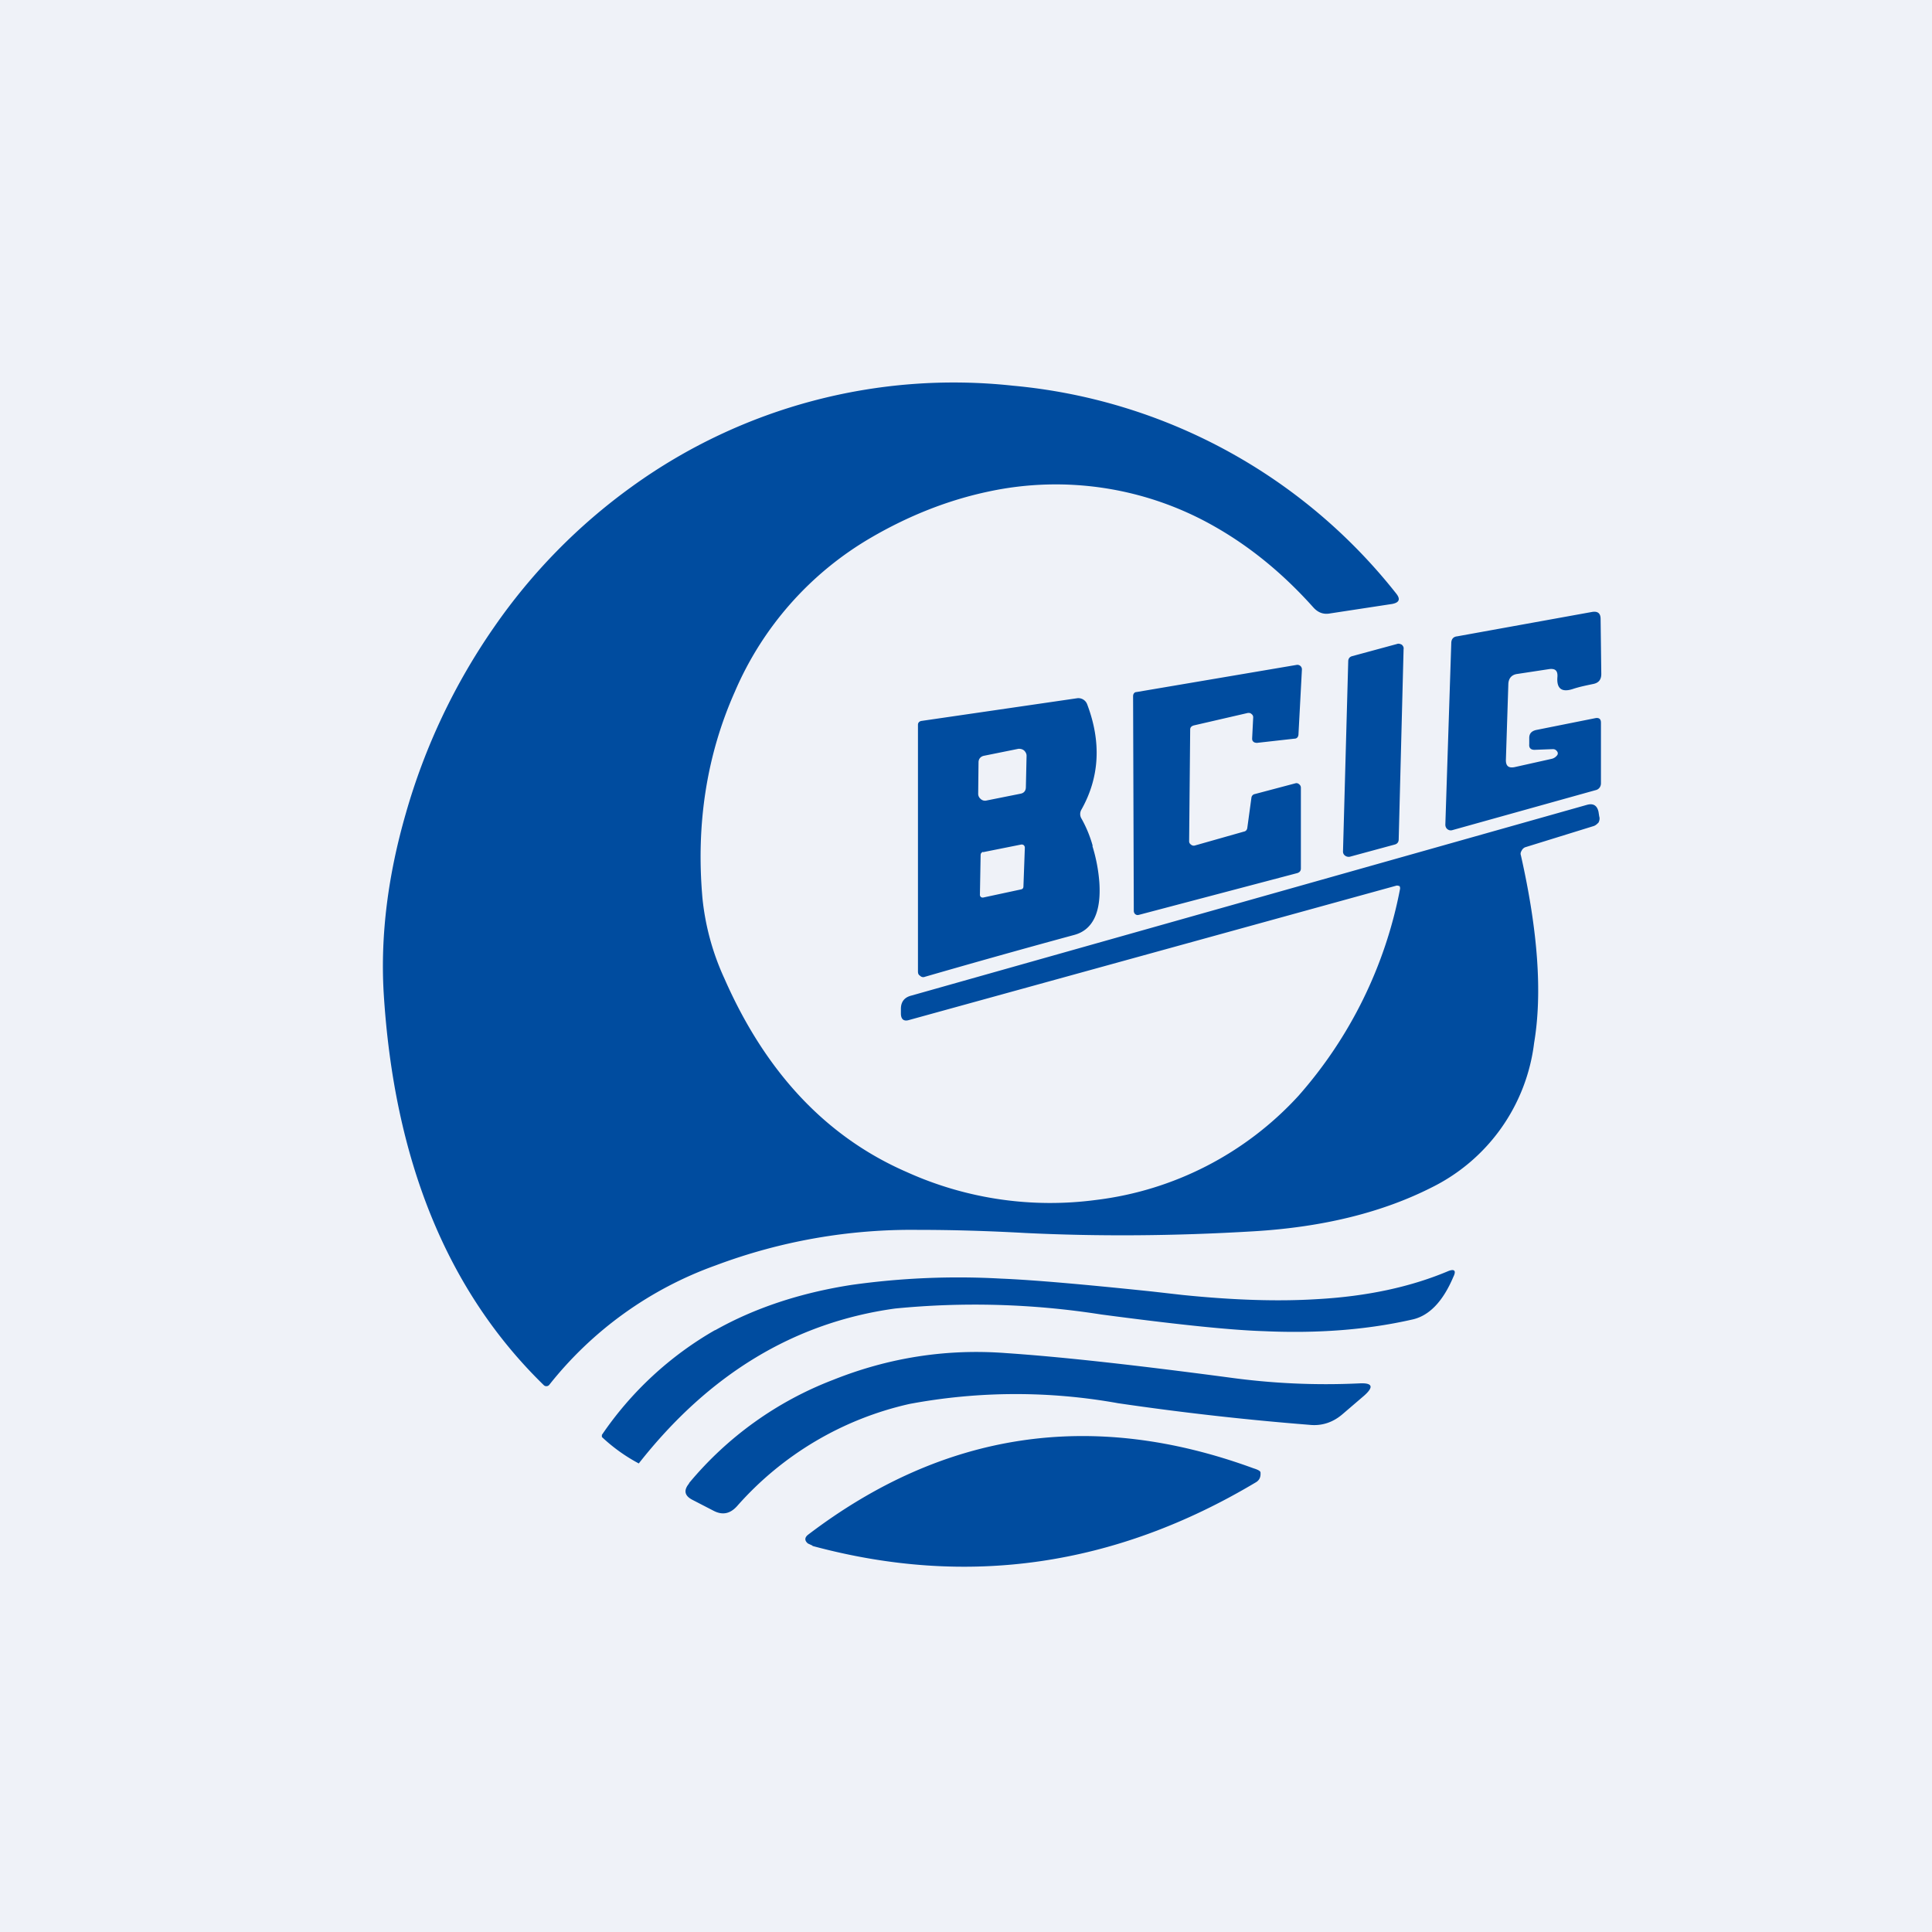
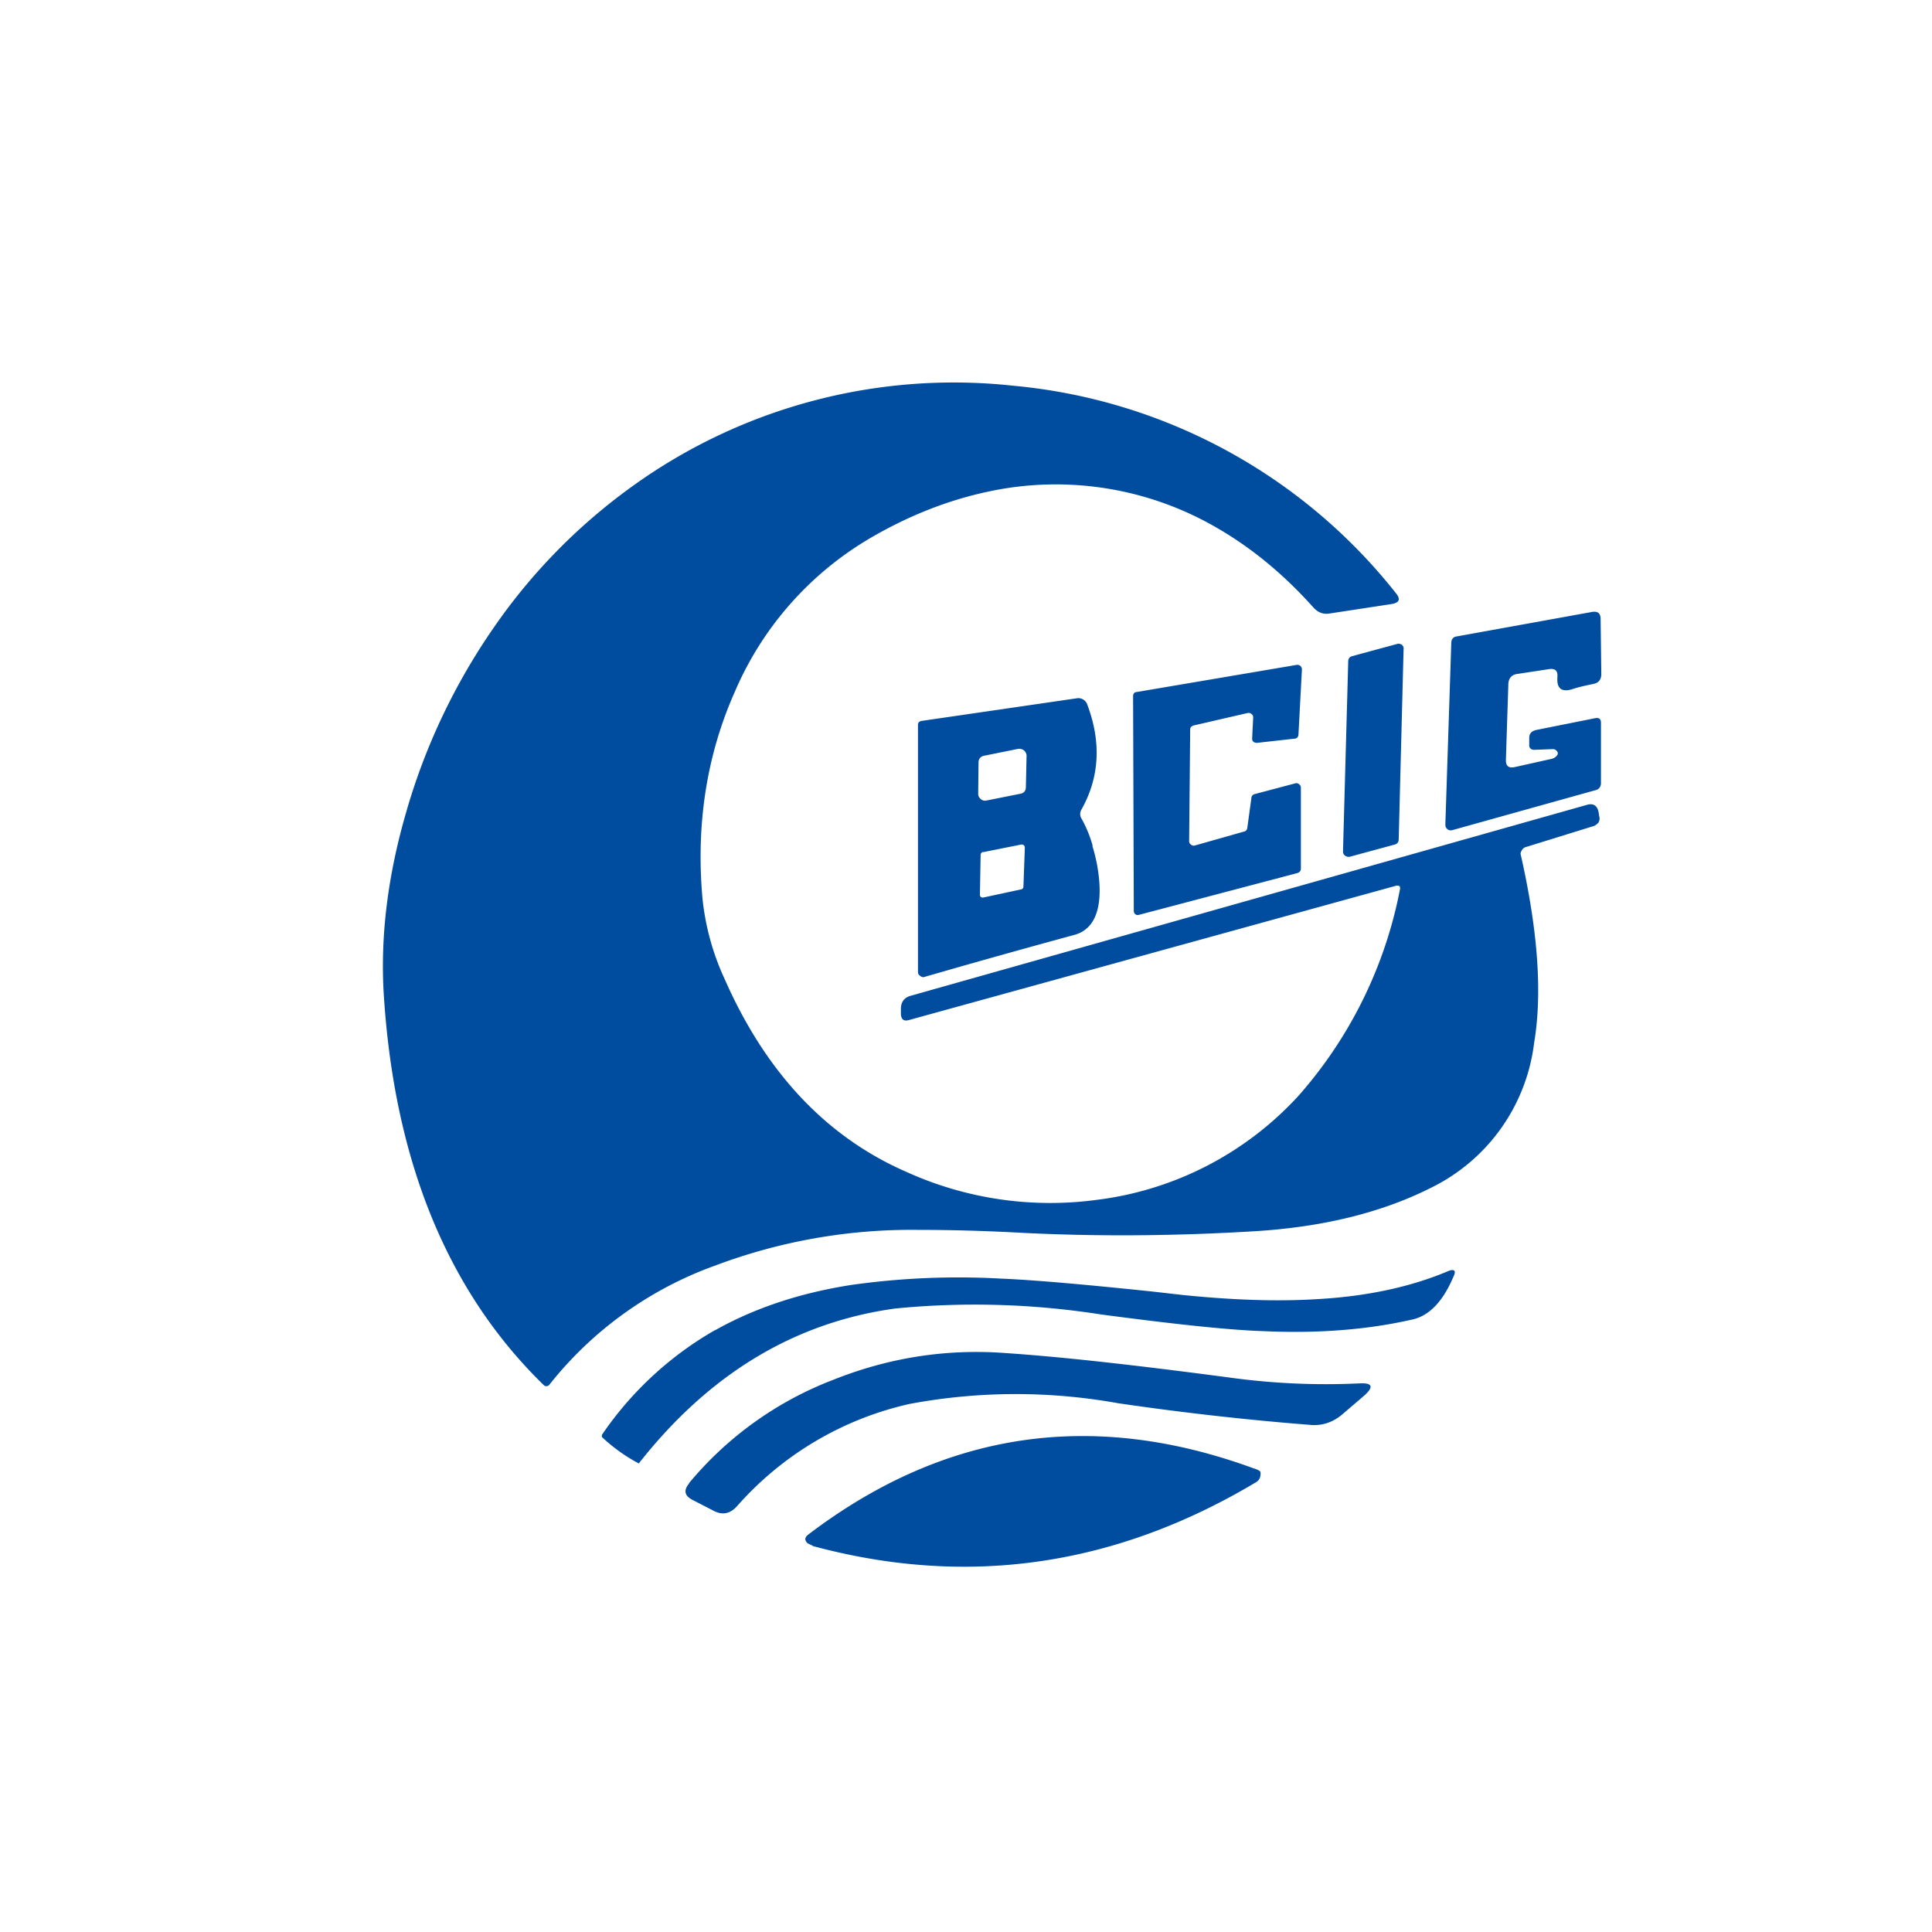
<svg xmlns="http://www.w3.org/2000/svg" viewBox="0 0 55.5 55.5">
-   <path d="M 0,0 H 55.5 V 55.5 H 0 Z" fill="rgb(239, 242, 248)" />
  <path d="M 40.19,25.435 C 40.22,25.47 40.22,25.5 40.22,25.53 A 12.54,12.54 0 0,1 37.3,31.48 A 9.42,9.42 0 0,1 31.49,34.47 A 10,10 0 0,1 26.05,33.67 C 23.75,32.67 22,30.82 20.81,28.11 A 7.26,7.26 0 0,1 20.18,25.81 C 19.99,23.68 20.3,21.69 21.11,19.87 A 9.4,9.4 0 0,1 25.03,15.44 C 26.13,14.8 27.26,14.36 28.4,14.12 A 9.2,9.2 0 0,1 34.9,15.13 C 35.92,15.71 36.86,16.48 37.72,17.44 C 37.86,17.6 38.02,17.66 38.22,17.62 L 39.99,17.35 C 40.2,17.31 40.24,17.21 40.1,17.04 A 15.86,15.86 0 0,0 29.1,11.08 A 15.79,15.79 0 0,0 18.15,13.98 A 16.62,16.62 0 0,0 14.19,18.02 A 18.02,18.02 0 0,0 11.66,23.36 C 11.14,25.16 10.93,26.87 11.02,28.49 C 11.31,33.31 12.84,37.08 15.62,39.79 A 0.1,0.1 0 0,0 15.7,39.82 A 0.1,0.1 0 0,0 15.78,39.78 A 10.69,10.69 0 0,1 20.56,36.35 A 16,16 0 0,1 26.36,35.33 C 27.35,35.33 28.38,35.36 29.46,35.42 C 31.52,35.52 33.71,35.51 36.03,35.37 C 38.01,35.25 39.71,34.83 41.13,34.11 A 5.35,5.35 0 0,0 44.07,29.96 C 44.31,28.54 44.18,26.74 43.69,24.57 C 43.67,24.52 43.69,24.47 43.71,24.44 A 0.2,0.2 0 0,1 43.81,24.34 L 45.78,23.73 C 45.84,23.71 45.88,23.67 45.92,23.63 C 45.95,23.57 45.96,23.51 45.94,23.45 L 45.92,23.32 C 45.88,23.14 45.77,23.07 45.59,23.12 L 26.18,28.6 C 25.98,28.65 25.88,28.78 25.88,28.98 V 29.11 C 25.88,29.28 25.96,29.35 26.12,29.3 L 40.12,25.44 C 40.15,25.44 40.17,25.44 40.2,25.46 Z M 43.59,19.36 L 44.51,19.22 C 44.68,19.2 44.75,19.27 44.74,19.44 C 44.71,19.78 44.86,19.9 45.19,19.79 C 45.37,19.73 45.57,19.69 45.76,19.65 C 45.92,19.62 46,19.53 46,19.36 L 45.98,17.78 C 45.98,17.62 45.9,17.55 45.73,17.58 L 41.86,18.28 C 41.75,18.29 41.69,18.36 41.69,18.48 L 41.52,23.69 C 41.52,23.74 41.54,23.79 41.58,23.82 C 41.62,23.85 41.66,23.86 41.71,23.85 L 45.83,22.7 C 45.93,22.68 45.99,22.6 45.99,22.5 V 20.76 C 45.99,20.66 45.94,20.61 45.83,20.63 L 44.13,20.97 C 44,21 43.93,21.07 43.93,21.2 V 21.38 C 43.92,21.48 43.97,21.54 44.08,21.54 L 44.61,21.52 C 44.67,21.52 44.71,21.55 44.74,21.6 C 44.76,21.64 44.75,21.68 44.72,21.71 A 0.27,0.27 0 0,1 44.57,21.8 L 43.54,22.03 C 43.34,22.08 43.25,22.01 43.26,21.81 L 43.33,19.64 C 43.34,19.48 43.43,19.38 43.59,19.36 Z M 40.32,18.66 L 40.18,24.11 C 40.18,24.19 40.14,24.24 40.07,24.26 L 38.78,24.61 C 38.73,24.62 38.68,24.61 38.64,24.58 A 0.14,0.14 0 0,1 38.58,24.46 L 38.73,19 C 38.73,18.92 38.77,18.87 38.84,18.85 L 40.13,18.5 C 40.18,18.48 40.23,18.5 40.27,18.52 C 40.31,18.56 40.33,18.6 40.32,18.65 Z M 34.29,20.84 L 35.85,20.48 C 35.89,20.48 35.92,20.48 35.95,20.51 C 35.99,20.54 36,20.57 36,20.61 L 35.97,21.21 C 35.97,21.24 35.97,21.28 36.01,21.31 C 36.03,21.33 36.07,21.34 36.11,21.34 L 37.18,21.22 C 37.25,21.22 37.29,21.18 37.3,21.11 L 37.4,19.23 A 0.13,0.13 0 0,0 37.25,19.1 L 32.65,19.88 C 32.59,19.88 32.55,19.93 32.55,20 L 32.57,26.16 C 32.57,26.2 32.58,26.23 32.61,26.26 C 32.65,26.29 32.68,26.29 32.72,26.28 L 37.27,25.08 C 37.33,25.06 37.37,25.02 37.37,24.95 V 22.63 A 0.12,0.12 0 0,0 37.32,22.53 A 0.11,0.11 0 0,0 37.22,22.5 L 36.05,22.81 A 0.12,0.12 0 0,0 35.95,22.91 L 35.83,23.79 C 35.82,23.84 35.79,23.88 35.73,23.89 L 34.32,24.29 A 0.12,0.12 0 0,1 34.21,24.26 A 0.11,0.11 0 0,1 34.16,24.16 L 34.19,20.96 C 34.19,20.89 34.23,20.86 34.29,20.84 Z M 31.39,24.3 A 3.5,3.5 0 0,0 31.07,23.52 A 0.25,0.25 0 0,1 31.07,23.25 C 31.59,22.32 31.64,21.31 31.23,20.23 A 0.27,0.27 0 0,0 30.93,20.06 L 26.47,20.71 C 26.41,20.72 26.37,20.76 26.37,20.82 V 27.9 C 26.37,27.96 26.38,28 26.43,28.03 C 26.47,28.07 26.52,28.08 26.57,28.06 C 27.92,27.67 29.34,27.27 30.85,26.86 C 31.39,26.72 31.64,26.21 31.58,25.34 A 4.7,4.7 0 0,0 31.38,24.3 Z M 29.32,22.8 L 28.32,23 A 0.18,0.18 0 0,1 28.17,22.95 A 0.19,0.19 0 0,1 28.1,22.8 L 28.11,21.9 C 28.11,21.8 28.17,21.73 28.27,21.71 L 29.26,21.51 C 29.32,21.51 29.37,21.52 29.42,21.56 C 29.46,21.6 29.49,21.65 29.49,21.71 L 29.47,22.61 C 29.47,22.71 29.42,22.78 29.32,22.8 Z M 28.24,24.48 L 29.34,24.26 A 0.1,0.1 0 0,1 29.41,24.28 A 0.1,0.1 0 0,1 29.44,24.36 L 29.4,25.46 C 29.4,25.51 29.38,25.54 29.33,25.55 L 28.26,25.78 A 0.1,0.1 0 0,1 28.18,25.77 A 0.09,0.09 0 0,1 28.15,25.69 L 28.17,24.57 C 28.17,24.52 28.19,24.49 28.24,24.47 Z M 20.54,38.21 A 9.86,9.86 0 0,0 17.29,41.22 V 41.28 A 4.9,4.9 0 0,0 18.35,42.04 C 20.37,39.47 22.82,37.99 25.71,37.59 A 23.4,23.4 0 0,1 31.63,37.76 L 32.01,37.81 C 33.93,38.06 35.36,38.21 36.31,38.24 C 37.86,38.31 39.27,38.2 40.55,37.91 C 41.05,37.81 41.45,37.39 41.75,36.68 C 41.84,36.5 41.78,36.44 41.59,36.52 C 40.52,36.97 39.27,37.24 37.84,37.32 C 36.72,37.39 35.44,37.35 33.97,37.2 L 33.09,37.1 C 31.17,36.9 29.72,36.77 28.75,36.73 A 21.99,21.99 0 0,0 24.47,36.91 C 22.98,37.14 21.67,37.58 20.55,38.21 Z M 19.79,42.61 A 10.06,10.06 0 0,1 23.93,39.64 C 25.53,39 27.19,38.74 28.9,38.87 C 30.53,38.98 32.66,39.22 35.3,39.57 C 36.53,39.74 37.77,39.8 39.05,39.74 C 39.43,39.72 39.47,39.84 39.19,40.09 L 38.56,40.63 C 38.29,40.86 37.97,40.97 37.61,40.93 A 83.03,83.03 0 0,1 32.12,40.31 A 16.58,16.58 0 0,0 26.13,40.33 A 9.32,9.32 0 0,0 21.17,43.27 C 20.97,43.49 20.75,43.53 20.5,43.4 L 19.9,43.09 C 19.66,42.97 19.63,42.81 19.8,42.61 Z M 23.34,44.41 C 27.78,45.61 32.03,45 36.08,42.58 C 36.18,42.52 36.22,42.43 36.21,42.3 C 36.21,42.26 36.14,42.22 36.01,42.18 C 31.37,40.48 27.11,41.12 23.21,44.09 C 23.11,44.17 23.11,44.26 23.21,44.34 L 23.34,44.4 Z" fill="rgb(0, 76, 159)" />
</svg>